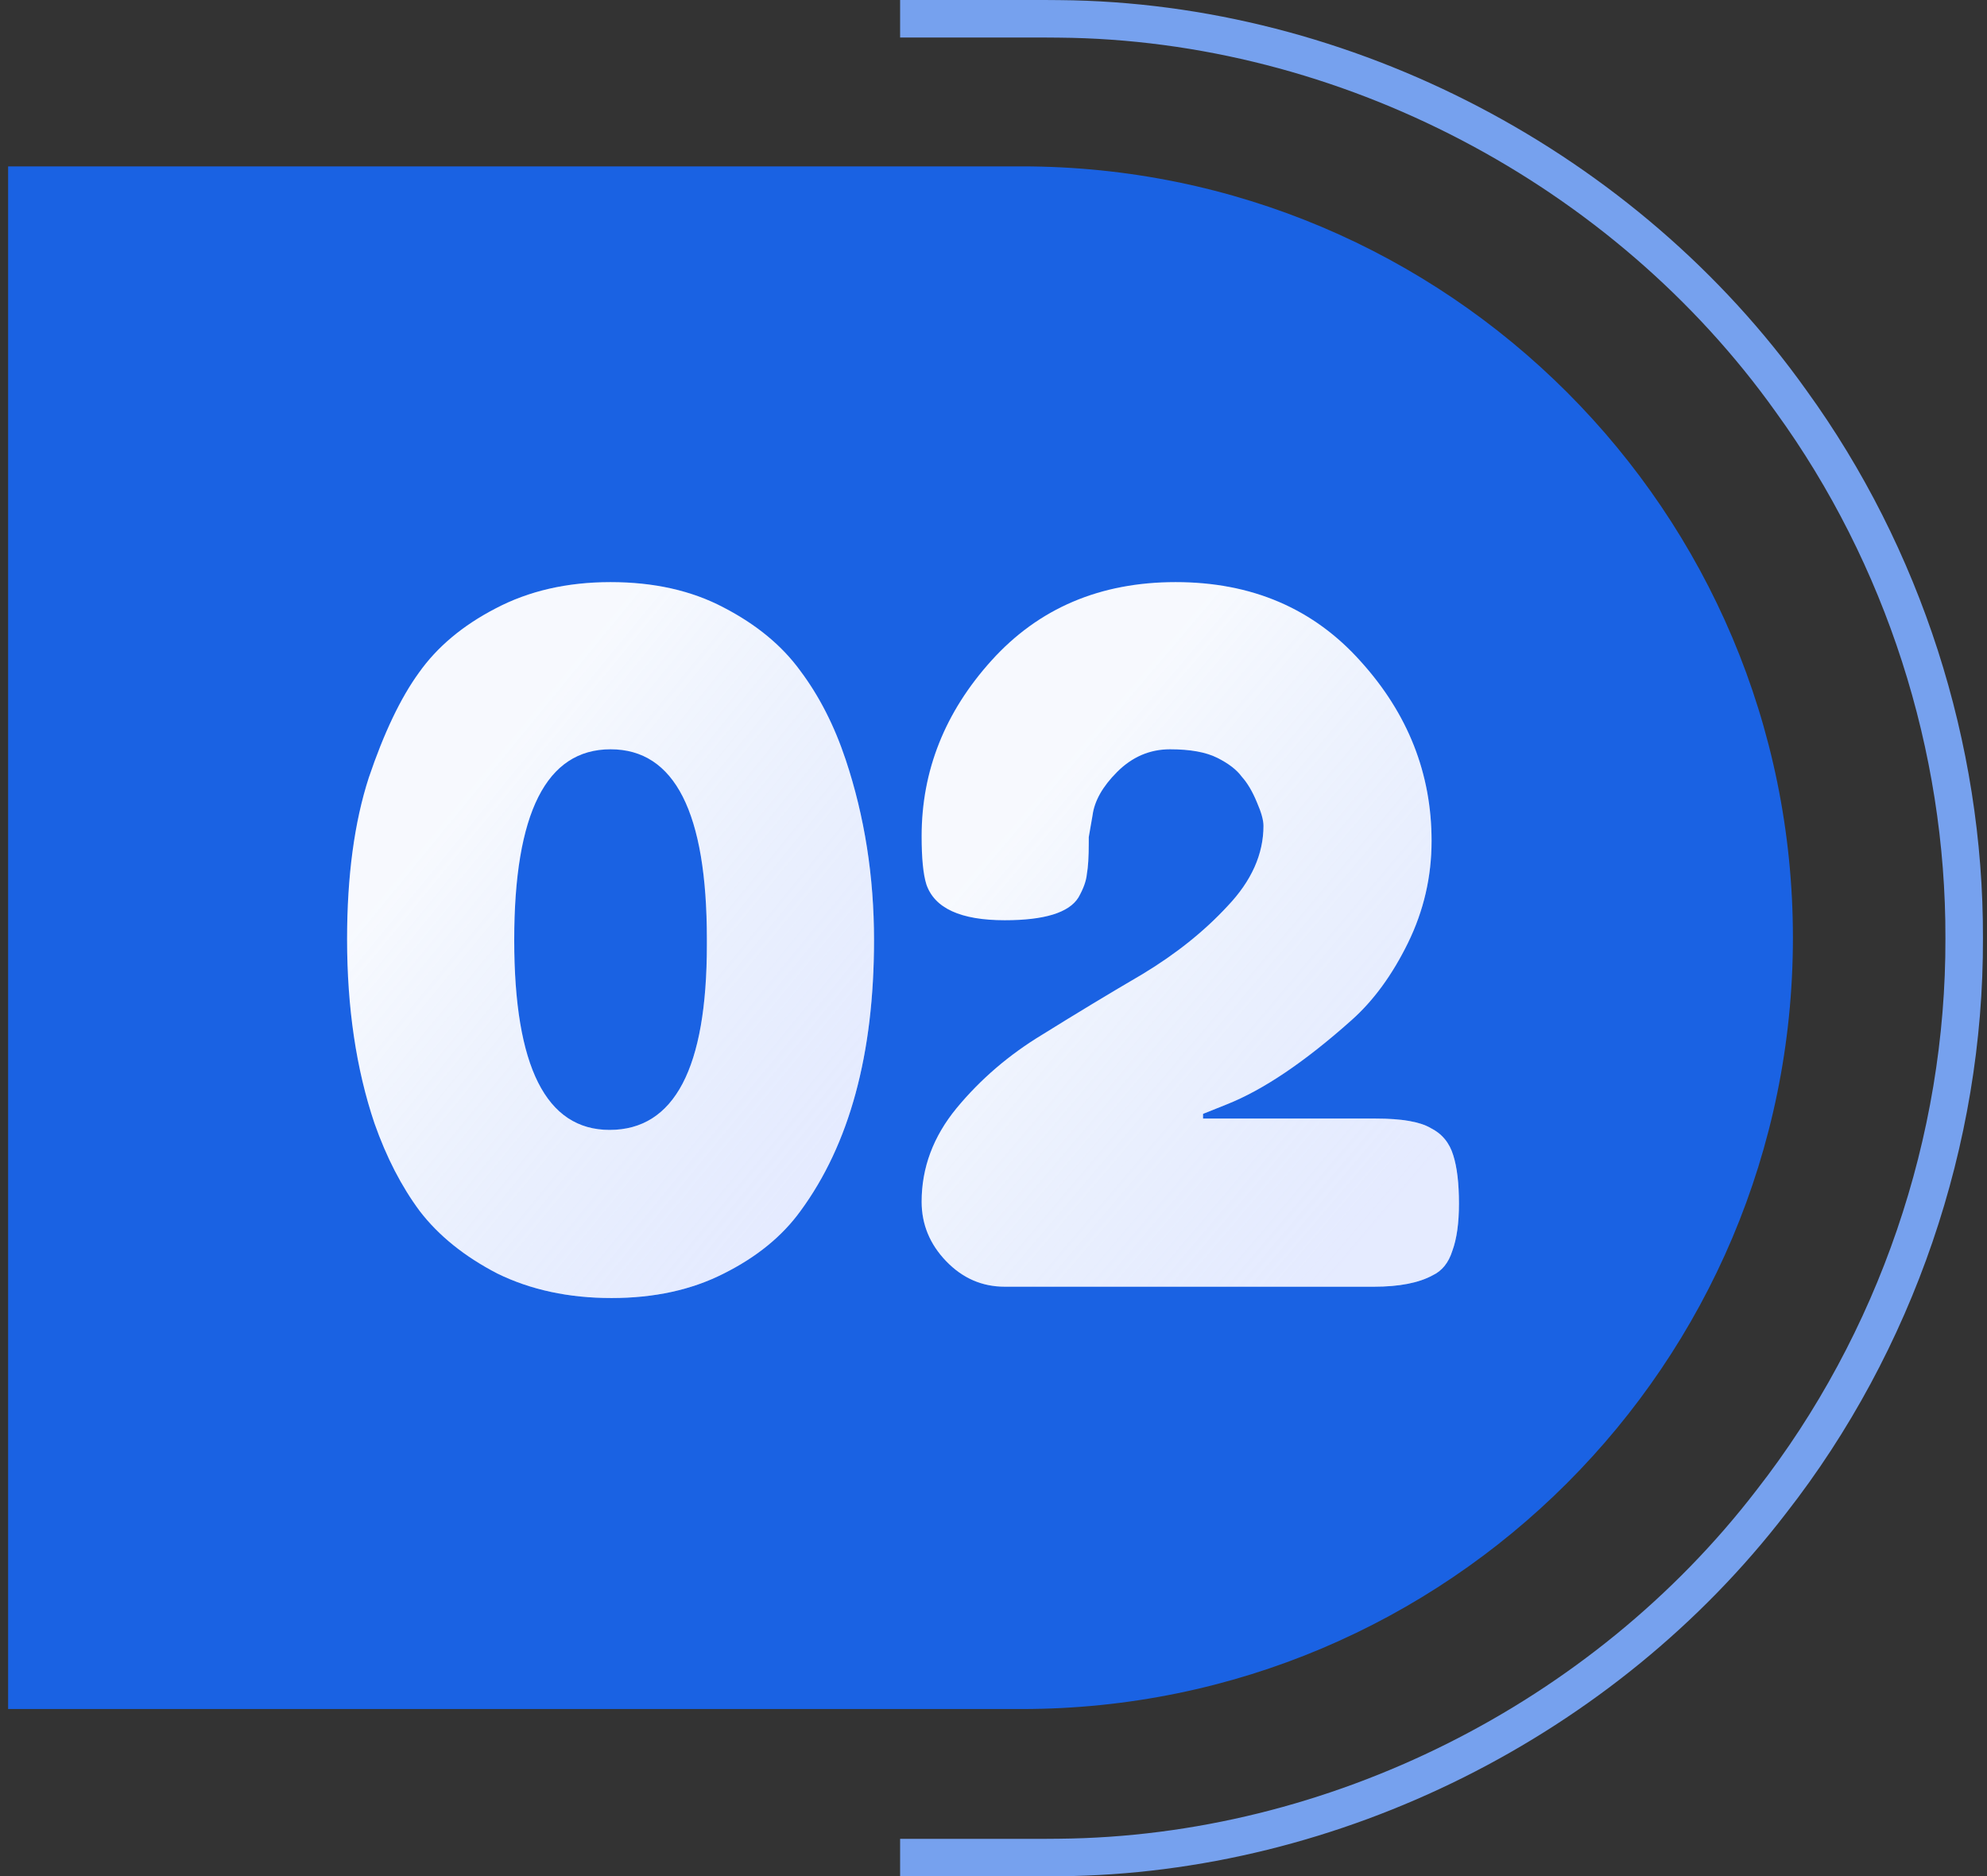
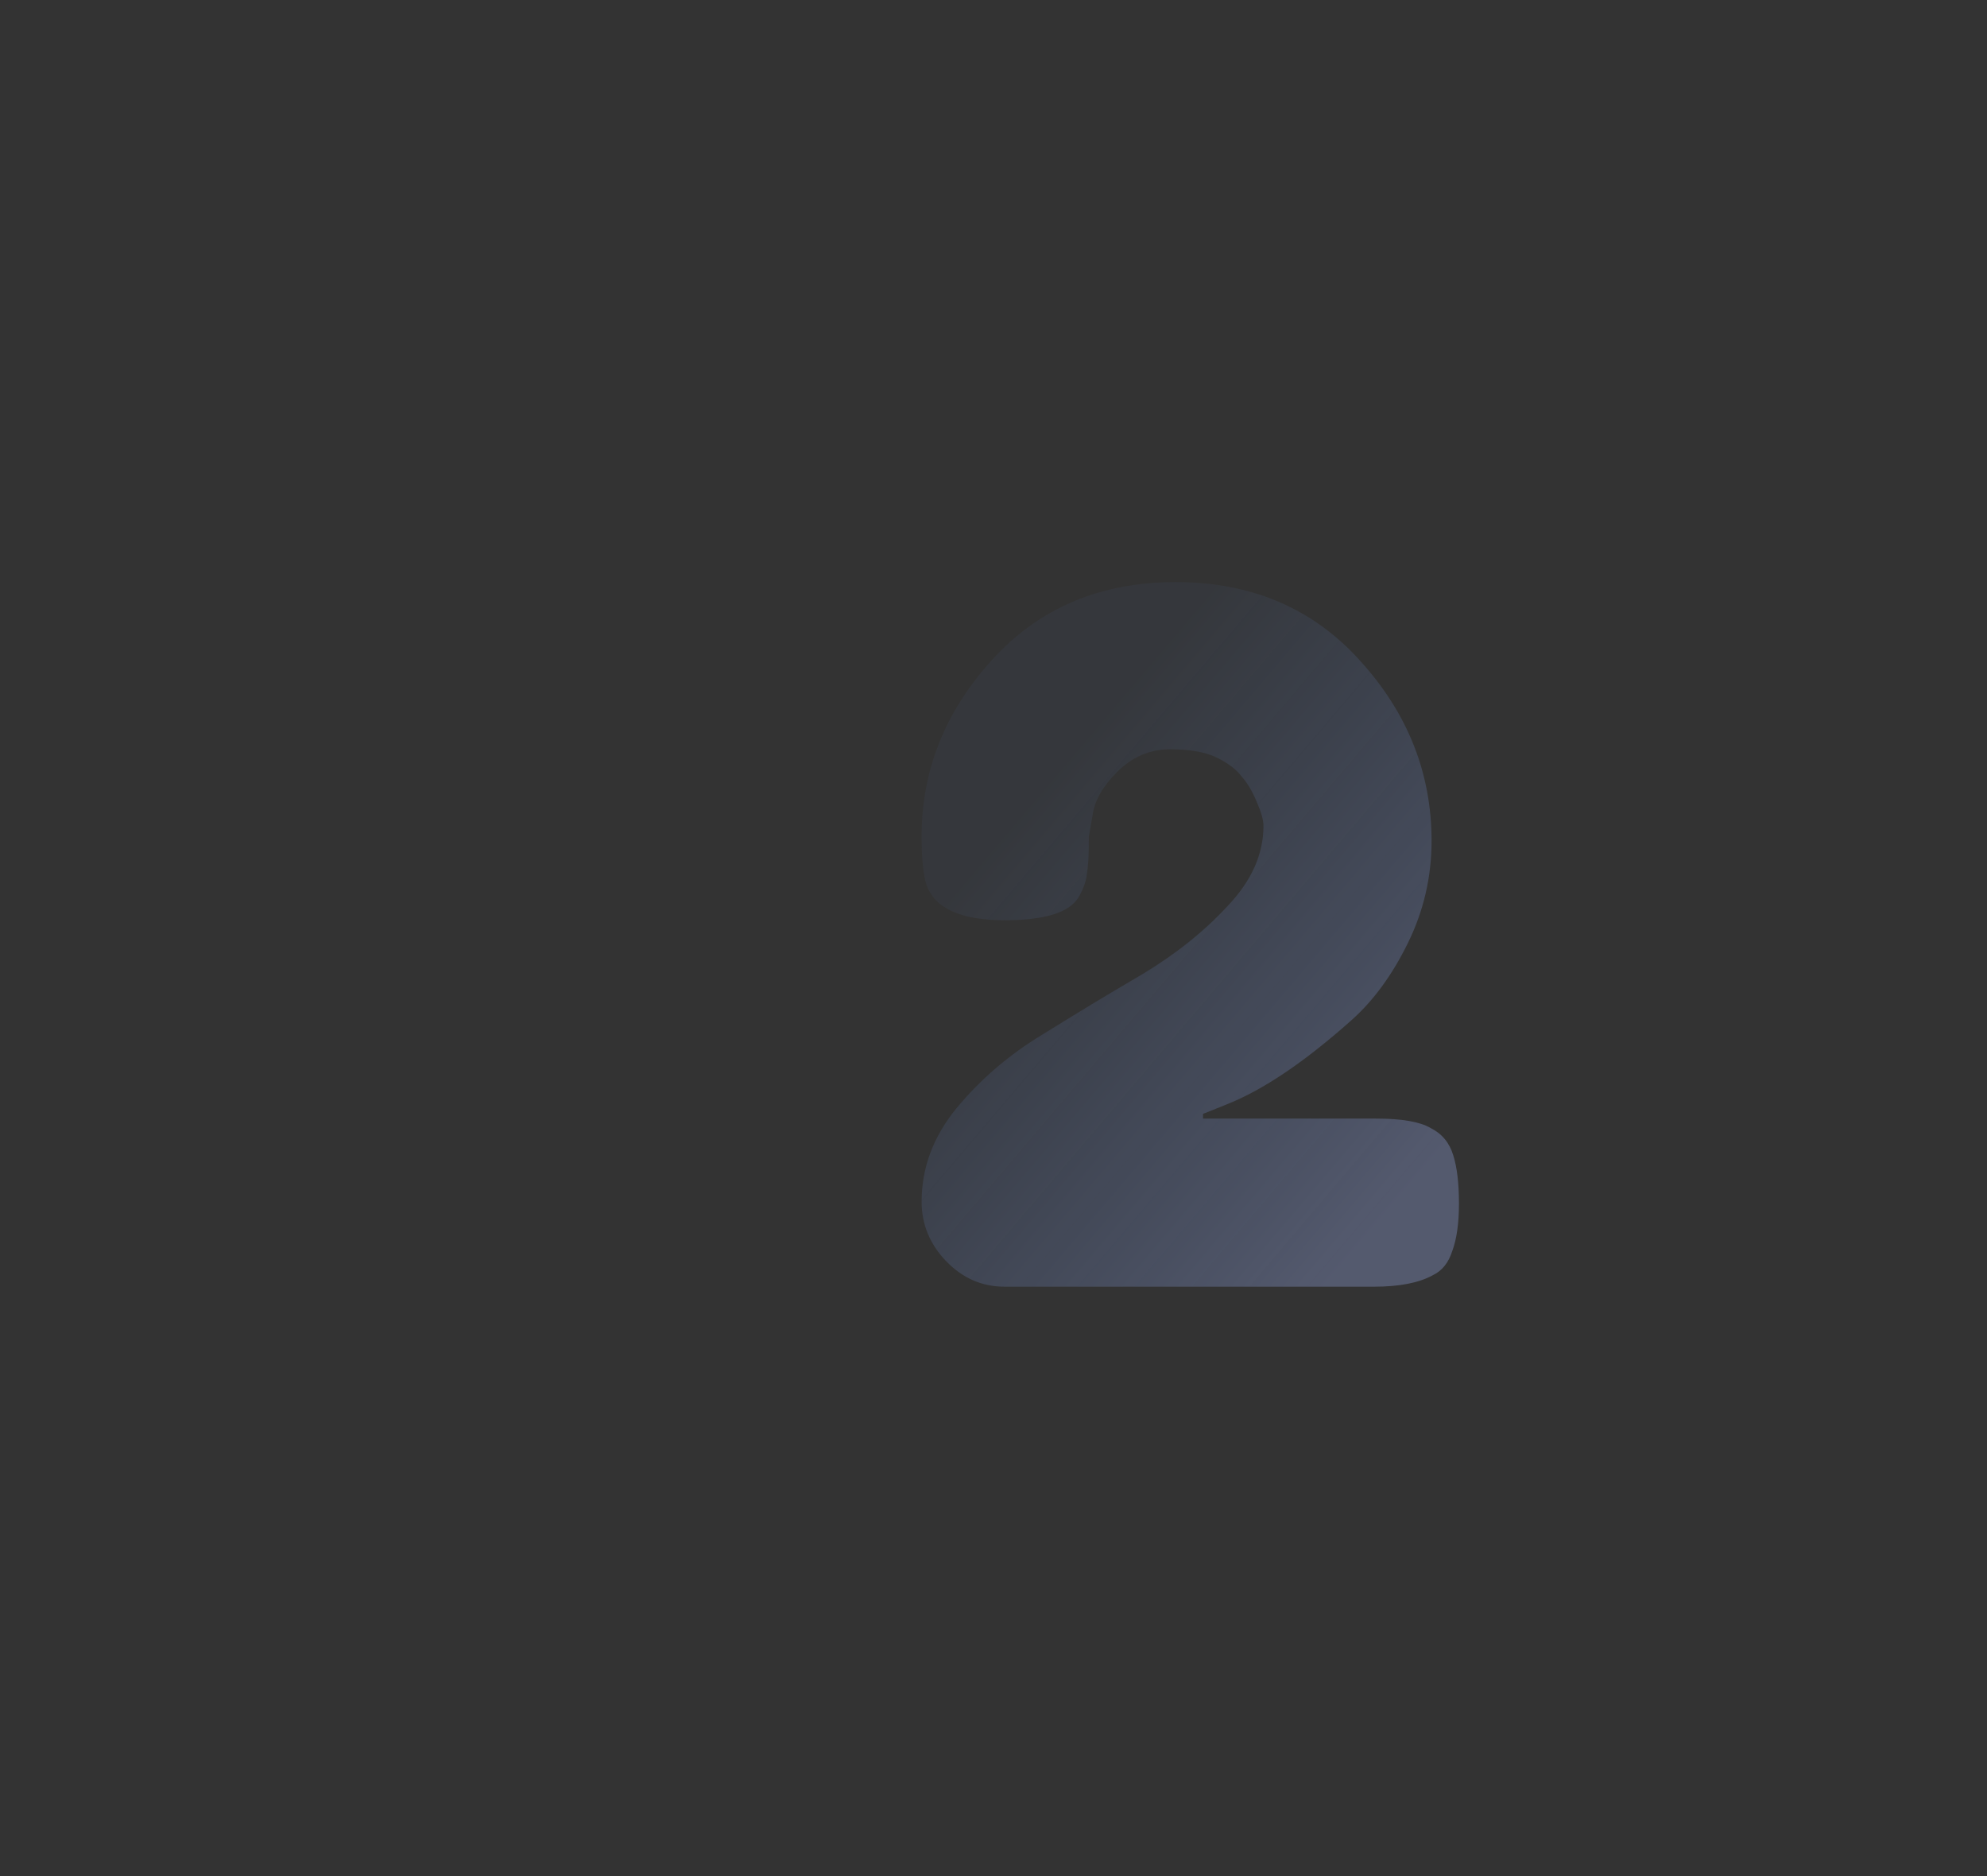
<svg xmlns="http://www.w3.org/2000/svg" width="215" height="203" viewBox="0 0 215 203" fill="none">
  <rect x="0" y="0" width="215" height="203" fill="#333333" stroke="none" />
-   <path d="M97.395 0V4.06H113.031C113.542 4.06 114.053 4.064 114.563 4.072C144.905 4.313 174.56 19.891 192.154 44.586C204.051 61.004 210.558 81.219 210.501 101.5C210.57 122.961 203.26 144.314 190.053 161.222C172.289 184.328 143.727 198.676 114.563 198.928C114.053 198.936 113.542 198.94 113.031 198.94H97.395V203H113.031C113.563 203 114.095 202.996 114.626 202.988C144.996 202.727 174.768 187.773 193.26 163.712C207.015 146.108 214.636 123.84 214.562 101.5C214.624 80.389 207.84 59.309 195.449 42.211C177.132 16.496 146.224 0.262 114.626 0.012C114.095 0.004 113.563 1.20327e-08 113.031 0H97.395Z" fill="#76A1EE" />
-   <path d="M0.878 184.896H110.552C156.639 184.896 194 147.534 194 101.447C194 55.36 156.639 18 110.552 18H0.878V184.896Z" fill="#1A62E3" />
-   <path d="M148.872 121.016C151.665 121.016 153.64 121.357 154.798 122.038C156.025 122.651 156.842 123.639 157.251 125.002C157.659 126.296 157.864 128.033 157.864 130.213C157.864 132.325 157.625 134.028 157.148 135.322C156.74 136.616 156.025 137.502 155.003 137.979C153.504 138.796 151.392 139.205 148.667 139.205H108.715C106.262 139.205 104.151 138.285 102.379 136.446C100.608 134.607 99.723 132.461 99.723 130.008C99.723 126.33 100.983 122.958 103.503 119.892C106.092 116.759 109.191 114.102 112.802 111.922C116.412 109.674 120.023 107.494 123.633 105.383C127.243 103.203 130.309 100.751 132.829 98.026C135.418 95.301 136.712 92.406 136.712 89.34C136.712 88.727 136.474 87.876 135.997 86.786C135.52 85.628 134.975 84.708 134.362 84.027C133.817 83.278 132.932 82.596 131.705 81.983C130.479 81.37 128.776 81.064 126.596 81.064C124.416 81.064 122.509 81.881 120.874 83.516C119.307 85.083 118.422 86.65 118.217 88.216L117.809 90.567V91.18C117.809 92.678 117.741 93.802 117.604 94.552C117.536 95.301 117.23 96.152 116.685 97.106C115.663 98.741 113.006 99.558 108.715 99.558C103.946 99.558 101.119 98.264 100.234 95.675C99.893 94.586 99.723 92.849 99.723 90.464C99.723 83.38 102.243 77.044 107.284 71.459C112.393 65.805 119.035 62.977 127.209 62.977C135.452 62.977 142.128 65.839 147.237 71.561C152.346 77.215 154.901 83.686 154.901 90.975C154.901 94.858 154.049 98.537 152.346 102.011C150.643 105.485 148.599 108.278 146.215 110.39C141.174 114.886 136.678 117.917 132.727 119.484L130.173 120.506V121.016H148.872Z" fill="white" />
  <path d="M148.872 121.016C151.665 121.016 153.64 121.357 154.798 122.038C156.025 122.651 156.842 123.639 157.251 125.002C157.659 126.296 157.864 128.033 157.864 130.213C157.864 132.325 157.625 134.028 157.148 135.322C156.74 136.616 156.025 137.502 155.003 137.979C153.504 138.796 151.392 139.205 148.667 139.205H108.715C106.262 139.205 104.151 138.285 102.379 136.446C100.608 134.607 99.723 132.461 99.723 130.008C99.723 126.33 100.983 122.958 103.503 119.892C106.092 116.759 109.191 114.102 112.802 111.922C116.412 109.674 120.023 107.494 123.633 105.383C127.243 103.203 130.309 100.751 132.829 98.026C135.418 95.301 136.712 92.406 136.712 89.34C136.712 88.727 136.474 87.876 135.997 86.786C135.52 85.628 134.975 84.708 134.362 84.027C133.817 83.278 132.932 82.596 131.705 81.983C130.479 81.37 128.776 81.064 126.596 81.064C124.416 81.064 122.509 81.881 120.874 83.516C119.307 85.083 118.422 86.65 118.217 88.216L117.809 90.567V91.18C117.809 92.678 117.741 93.802 117.604 94.552C117.536 95.301 117.23 96.152 116.685 97.106C115.663 98.741 113.006 99.558 108.715 99.558C103.946 99.558 101.119 98.264 100.234 95.675C99.893 94.586 99.723 92.849 99.723 90.464C99.723 83.38 102.243 77.044 107.284 71.459C112.393 65.805 119.035 62.977 127.209 62.977C135.452 62.977 142.128 65.839 147.237 71.561C152.346 77.215 154.901 83.686 154.901 90.975C154.901 94.858 154.049 98.537 152.346 102.011C150.643 105.485 148.599 108.278 146.215 110.39C141.174 114.886 136.678 117.917 132.727 119.484L130.173 120.506V121.016H148.872Z" fill="url(#paint0_linear_21774_4056)" />
-   <path d="M45.321 72.787C47.296 69.994 50.055 67.678 53.597 65.839C57.208 63.931 61.363 62.977 66.063 62.977C70.764 62.977 74.851 63.897 78.325 65.736C81.867 67.576 84.626 69.858 86.602 72.583C88.645 75.307 90.28 78.509 91.506 82.188C93.55 88.319 94.572 94.824 94.572 101.704C94.572 114.034 91.915 123.809 86.602 131.03C84.626 133.755 81.867 136.003 78.325 137.774C74.851 139.545 70.798 140.431 66.165 140.431C61.533 140.431 57.412 139.545 53.801 137.774C50.259 135.935 47.466 133.687 45.423 131.03C43.447 128.374 41.812 125.206 40.518 121.527C38.542 115.669 37.555 109.027 37.555 101.602C37.555 94.79 38.338 88.966 39.905 84.129C41.54 79.293 43.345 75.512 45.321 72.787ZM65.961 122.243C72.978 122.243 76.486 115.567 76.486 102.215V101.602C76.486 87.91 73.012 81.064 66.063 81.064C59.115 81.064 55.641 87.944 55.641 101.704C55.641 115.396 59.081 122.243 65.961 122.243Z" fill="white" />
-   <path d="M45.321 72.787C47.296 69.994 50.055 67.678 53.597 65.839C57.208 63.931 61.363 62.977 66.063 62.977C70.764 62.977 74.851 63.897 78.325 65.736C81.867 67.576 84.626 69.858 86.602 72.583C88.645 75.307 90.28 78.509 91.506 82.188C93.55 88.319 94.572 94.824 94.572 101.704C94.572 114.034 91.915 123.809 86.602 131.03C84.626 133.755 81.867 136.003 78.325 137.774C74.851 139.545 70.798 140.431 66.165 140.431C61.533 140.431 57.412 139.545 53.801 137.774C50.259 135.935 47.466 133.687 45.423 131.03C43.447 128.374 41.812 125.206 40.518 121.527C38.542 115.669 37.555 109.027 37.555 101.602C37.555 94.79 38.338 88.966 39.905 84.129C41.54 79.293 43.345 75.512 45.321 72.787ZM65.961 122.243C72.978 122.243 76.486 115.567 76.486 102.215V101.602C76.486 87.91 73.012 81.064 66.063 81.064C59.115 81.064 55.641 87.944 55.641 101.704C55.641 115.396 59.081 122.243 65.961 122.243Z" fill="url(#paint1_linear_21774_4056)" />
  <defs>
    <linearGradient id="paint0_linear_21774_4056" x1="125.422" y1="70.624" x2="169.581" y2="108.13" gradientUnits="userSpaceOnUse">
      <stop stop-color="#6494F1" stop-opacity="0.05" />
      <stop offset="1" stop-color="#A5B9FF" stop-opacity="0.29" />
    </linearGradient>
    <linearGradient id="paint1_linear_21774_4056" x1="62.757" y1="70.746" x2="107.342" y2="107.295" gradientUnits="userSpaceOnUse">
      <stop stop-color="#6494F1" stop-opacity="0.05" />
      <stop offset="1" stop-color="#A5B9FF" stop-opacity="0.29" />
    </linearGradient>
  </defs>
</svg>